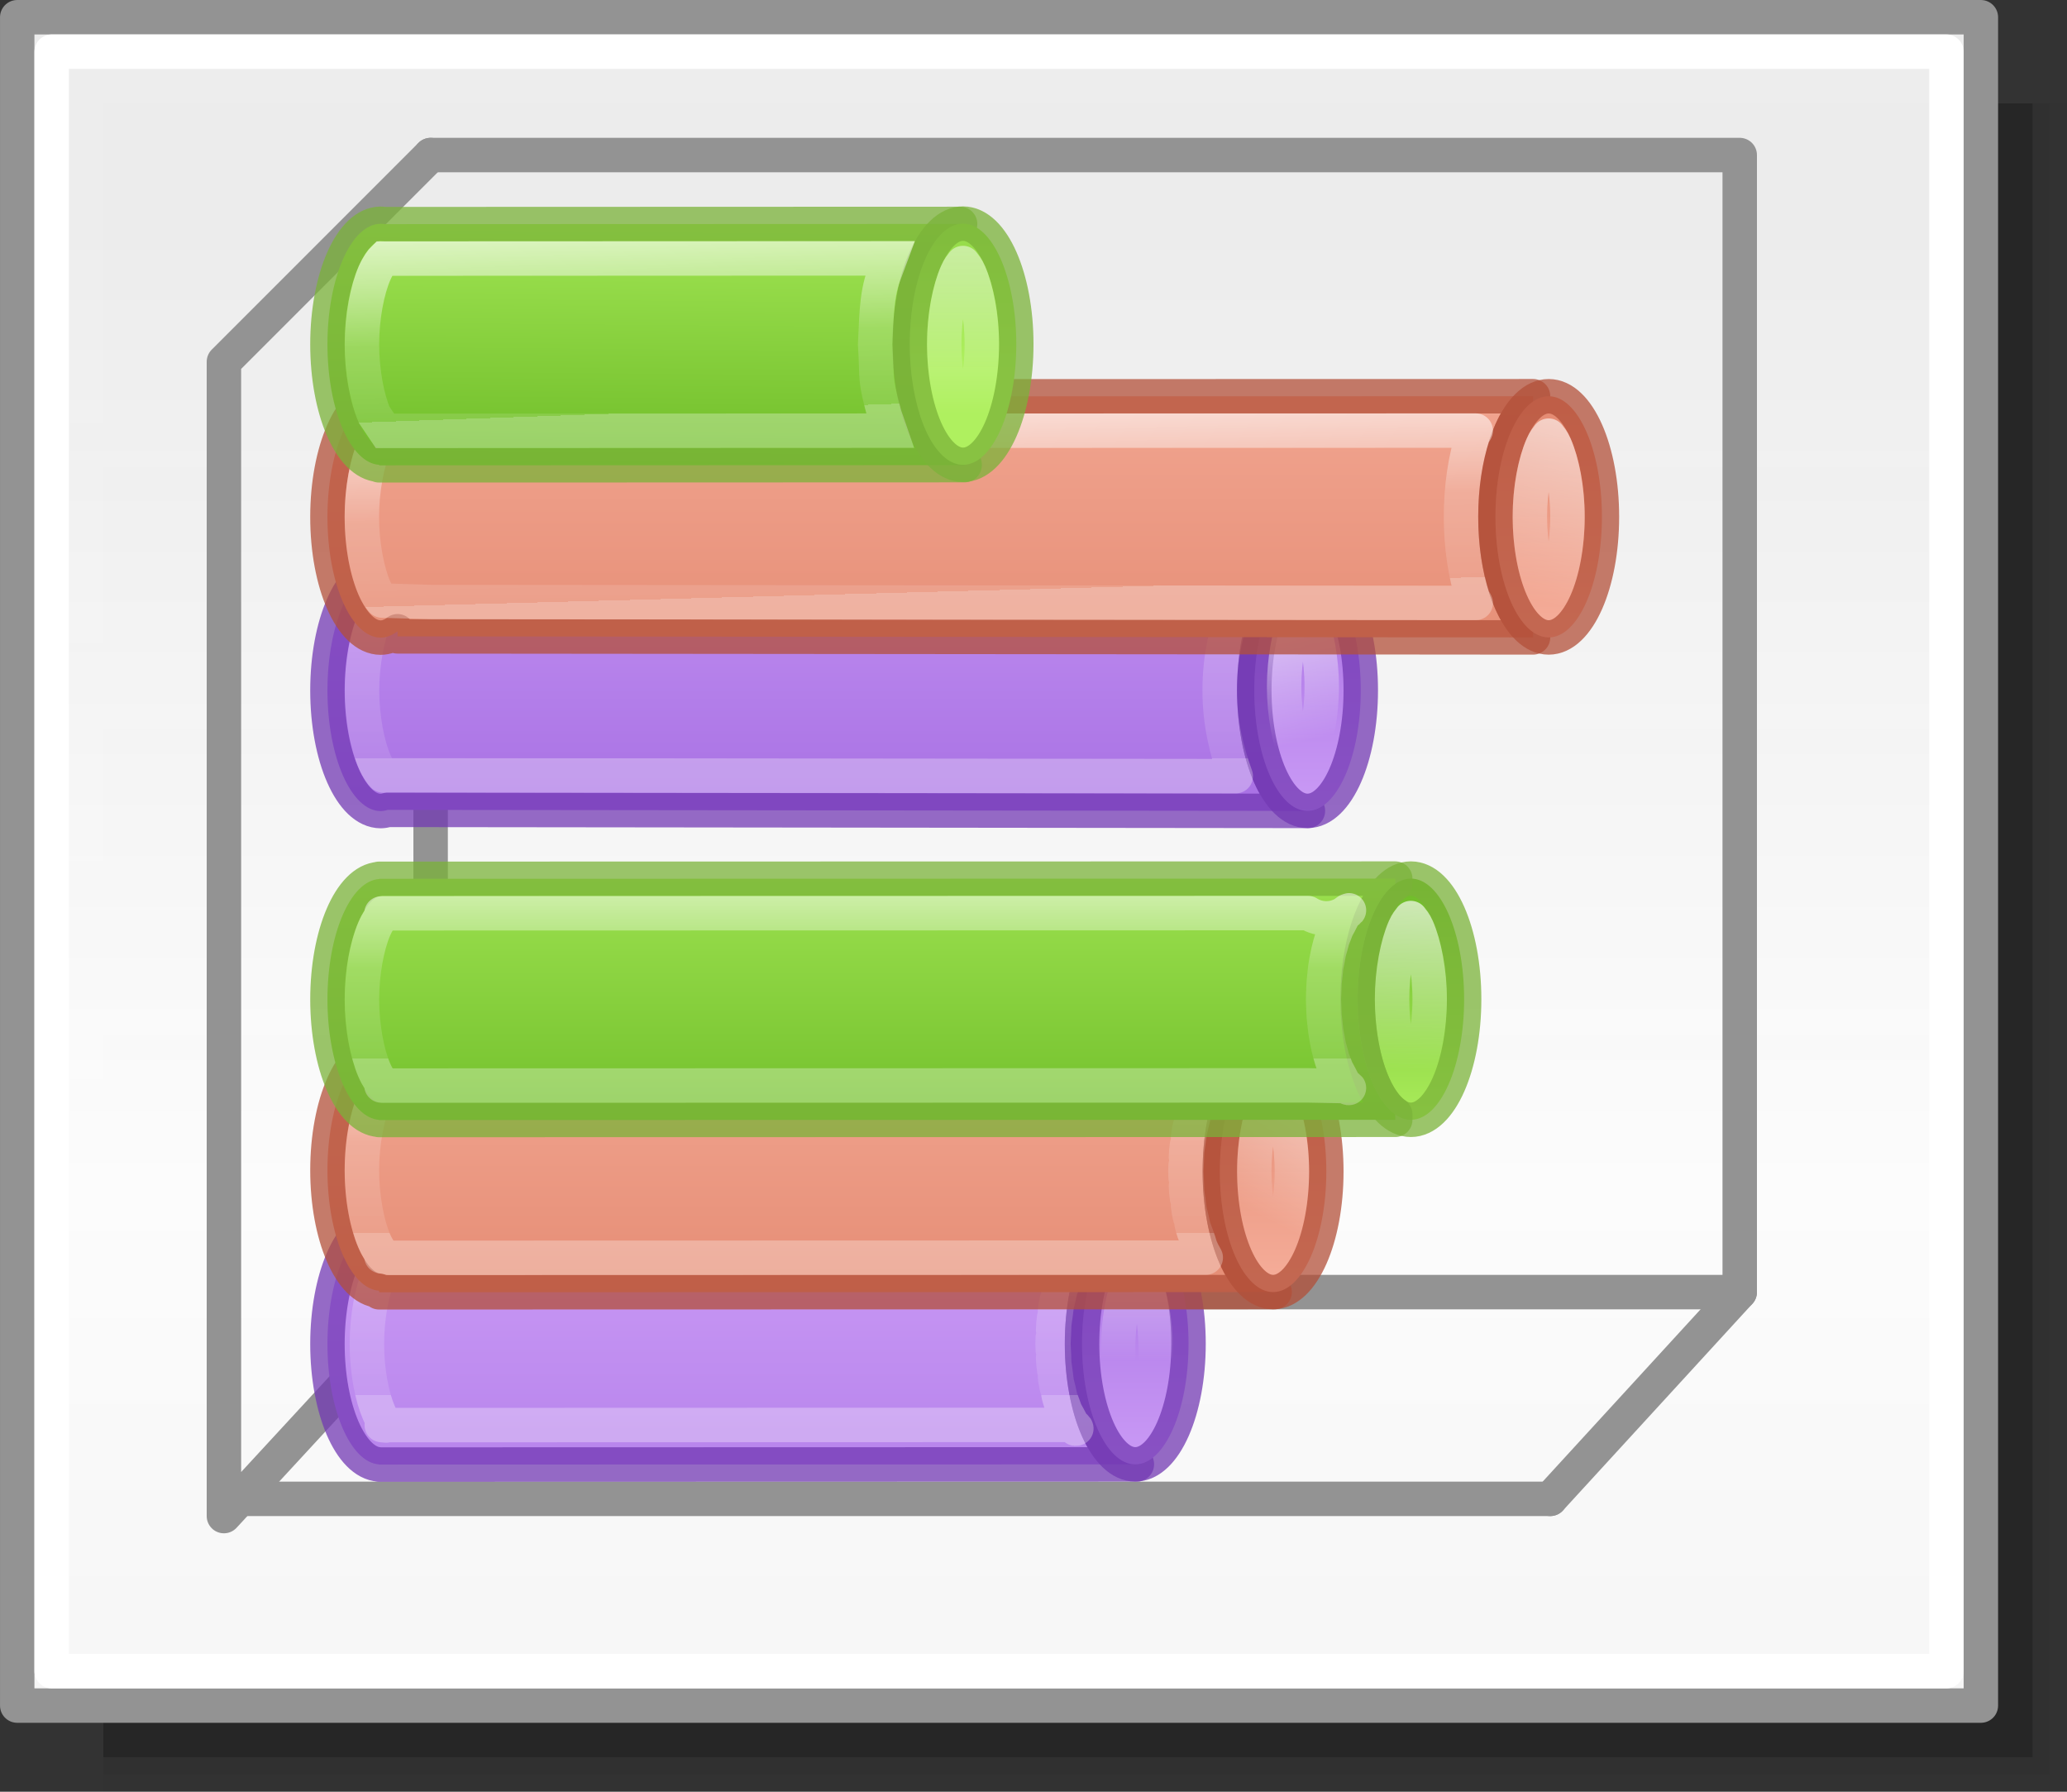
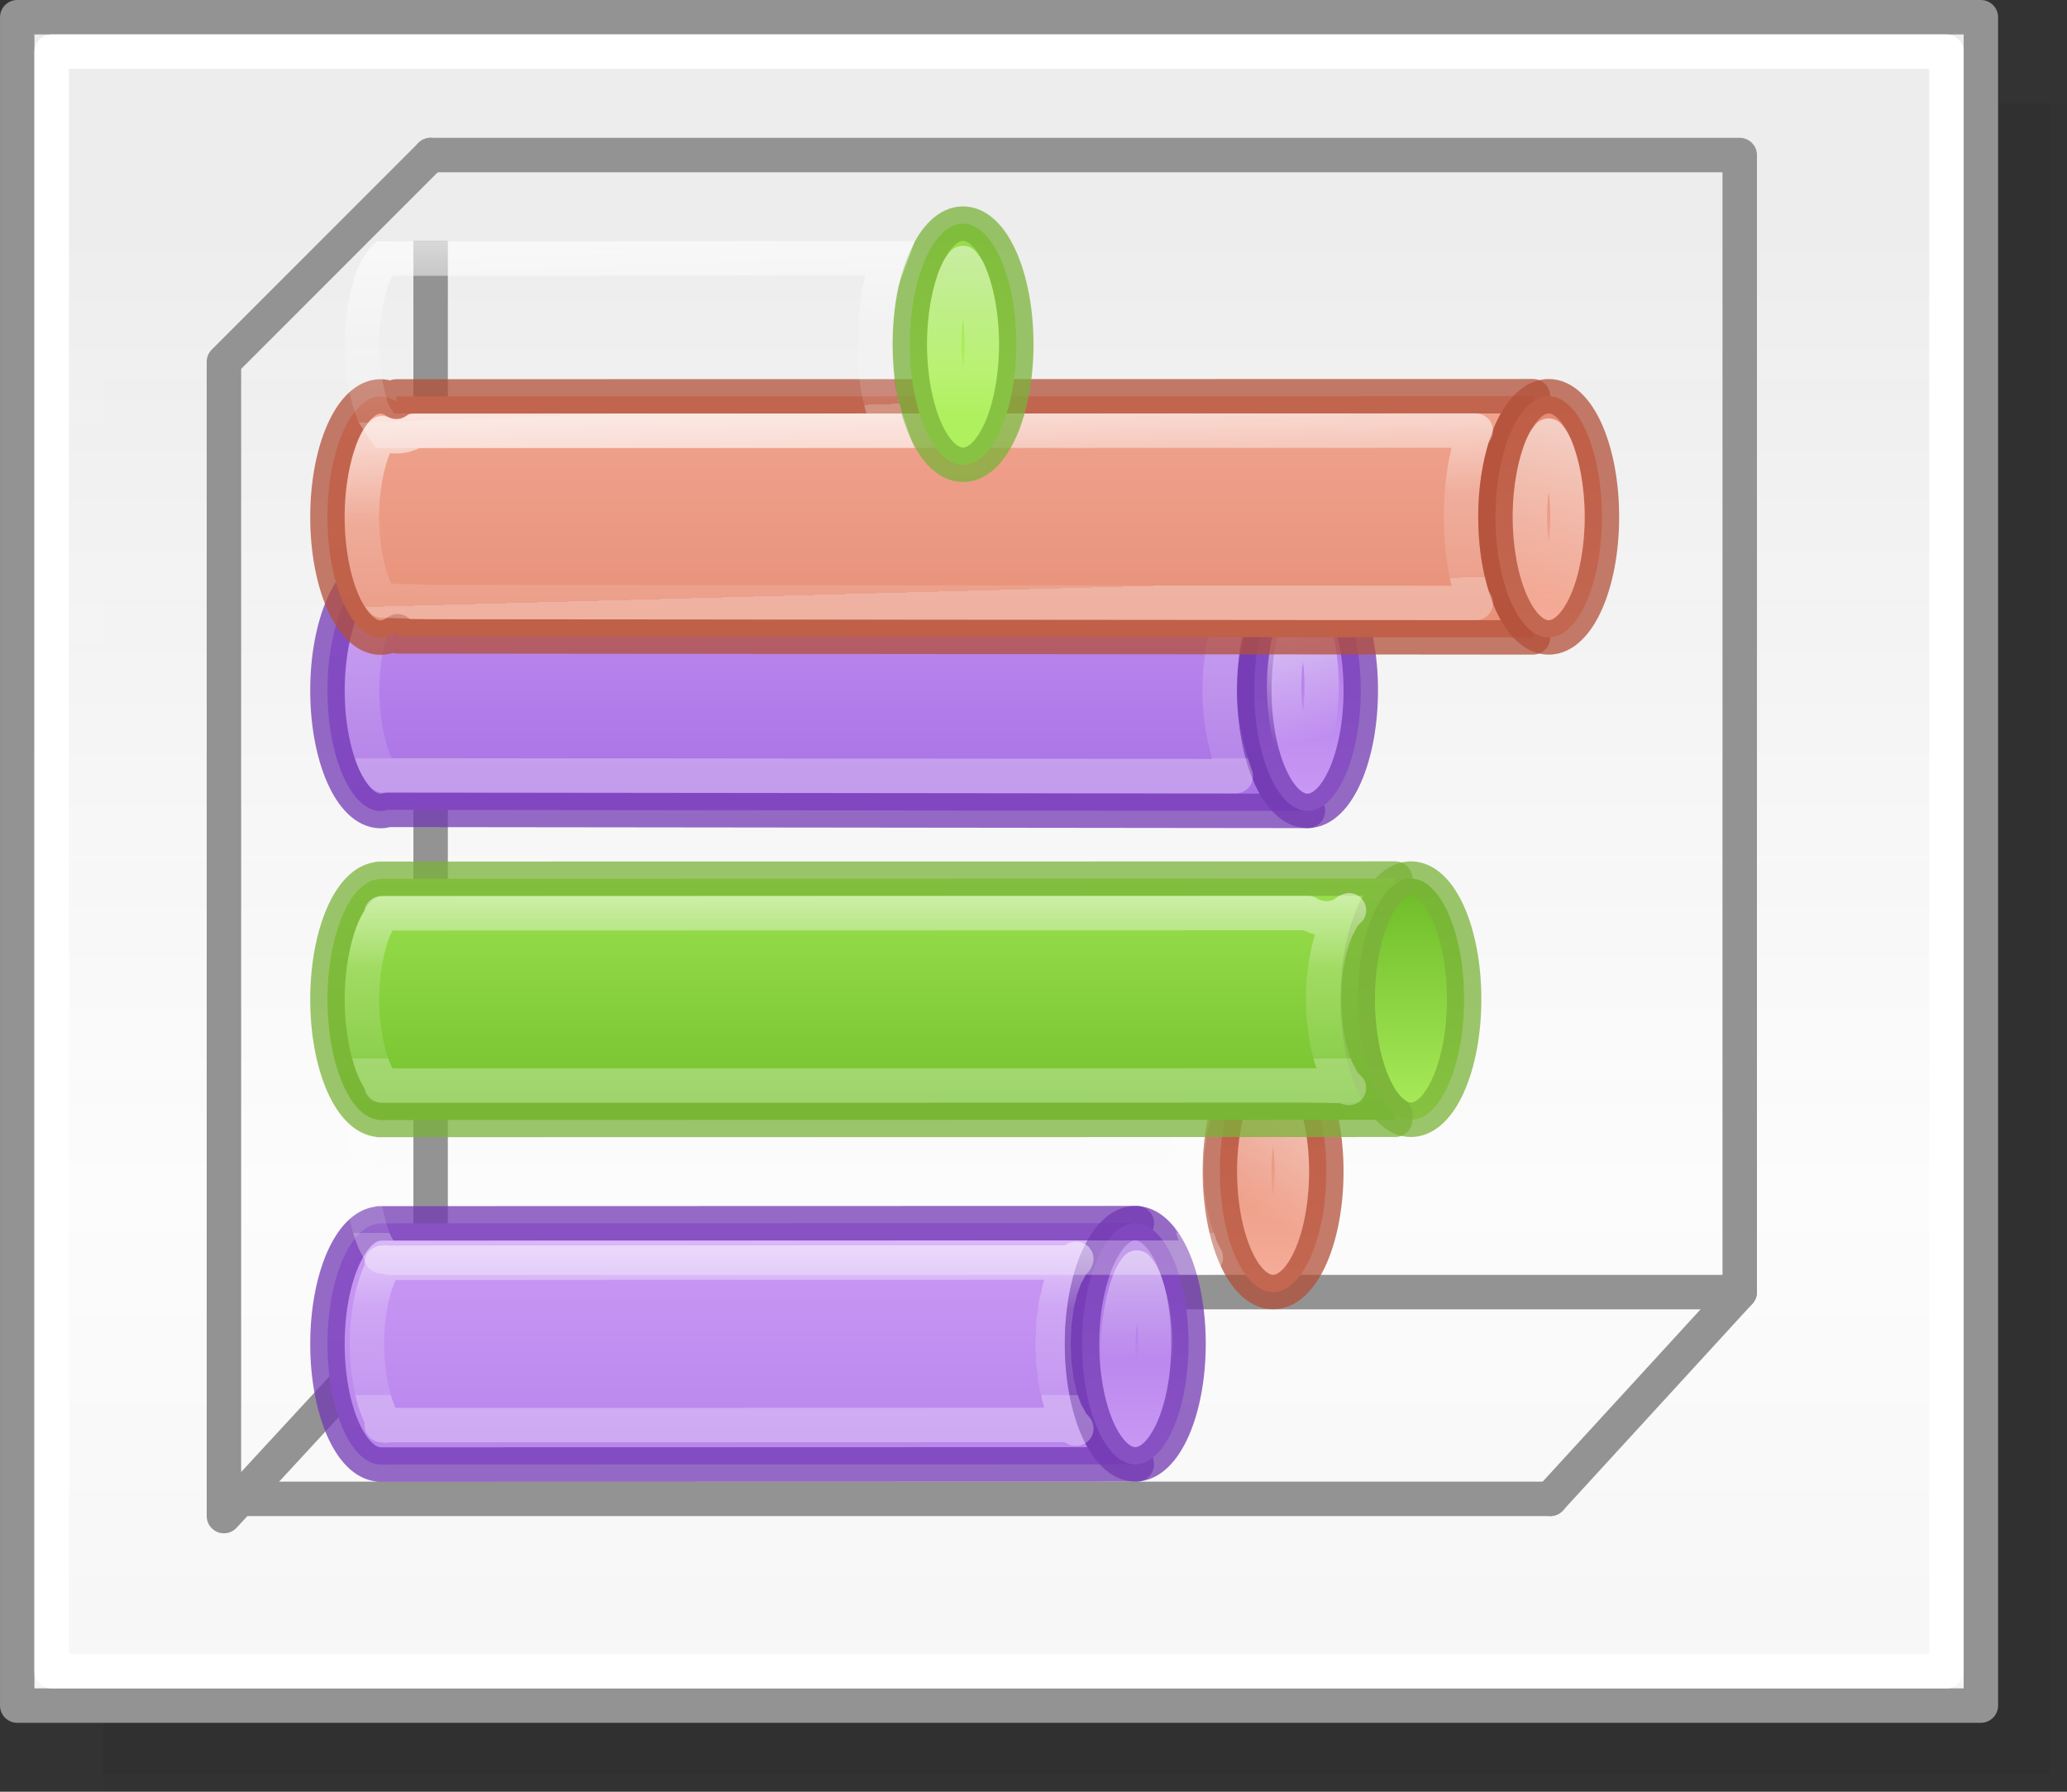
<svg xmlns="http://www.w3.org/2000/svg" xmlns:xlink="http://www.w3.org/1999/xlink" height="52" viewBox="0 0 60 52" width="60">
  <rect x="0" y="0" width="60" height="52" fill="#333333" stroke="none" />
  <linearGradient id="a" gradientTransform="matrix(1.383 0 0 1.414 -11.892 21.511)" gradientUnits="userSpaceOnUse" x1="13.697" x2="13.3" y1="12.091" y2="29.436">
    <stop offset="0" stop-color="#aff05f" />
    <stop offset="1" stop-color="#68b723" />
  </linearGradient>
  <linearGradient id="b">
    <stop offset="0" stop-color="#fff" />
    <stop offset=".581" stop-color="#fff" stop-opacity=".235" />
    <stop offset="1" stop-color="#fff" stop-opacity=".157" />
    <stop offset="1" stop-color="#fff" stop-opacity=".392" />
  </linearGradient>
  <linearGradient id="c" gradientUnits="userSpaceOnUse" x1="13.608" x2="13.608" y1="2.546" y2="21.532">
    <stop offset="0" stop-color="#f7b19e" />
    <stop offset="1" stop-color="#e2866d" />
  </linearGradient>
  <linearGradient id="d" gradientUnits="userSpaceOnUse" x1="15.608" x2="15.608" y1="2.546" y2="21.532">
    <stop offset="0" stop-color="#cd9ef7" />
    <stop offset="1" stop-color="#a56de2" />
  </linearGradient>
  <linearGradient id="e" gradientUnits="userSpaceOnUse" x1="42.5" x2="42.5" y1="49.5" y2="7">
    <stop offset="0" stop-color="#f6f6f6" />
    <stop offset=".353" stop-color="#fcfcfc" />
    <stop offset="1" stop-color="#fff" stop-opacity=".915" />
  </linearGradient>
  <linearGradient id="f" gradientUnits="userSpaceOnUse" x1="41.005" x2="28.505" xlink:href="#d" y1="21.005" y2="21.005" />
  <linearGradient id="g" gradientTransform="translate(30.465 -43.652)" gradientUnits="userSpaceOnUse" x1="18.623" x2="8.575" xlink:href="#a" y1="19.617" y2="19.705" />
  <linearGradient id="h" gradientUnits="userSpaceOnUse" x1="19.04" x2="4.04" xlink:href="#d" y1="-25.03" y2="-25.03" />
  <linearGradient id="i" gradientUnits="userSpaceOnUse" x1="26.005" x2="13.505" xlink:href="#c" y1="26.005" y2="26.005" />
  <linearGradient id="j" gradientTransform="translate(11.5 -43.688)" gradientUnits="userSpaceOnUse" x1="20.04" x2="7.54" xlink:href="#a" y1="18.657" y2="18.657" />
  <linearGradient id="k" gradientUnits="userSpaceOnUse" x1="46.005" x2="31.005" xlink:href="#c" y1="26.005" y2="26.005" />
  <linearGradient id="l" gradientUnits="userSpaceOnUse" x1="39.544" x2="47.544" xlink:href="#a" y1="-20.989" y2="-20.989" />
  <linearGradient id="m" gradientUnits="userSpaceOnUse" x1="47.394" x2="41.54" y1="-17.825" y2="-18.03">
    <stop offset="0" stop-color="#fff" />
    <stop offset=".625" stop-color="#fff" stop-opacity=".235" />
    <stop offset="1" stop-color="#fff" stop-opacity=".157" />
    <stop offset="1" stop-color="#fff" stop-opacity=".392" />
  </linearGradient>
  <linearGradient id="n" gradientUnits="userSpaceOnUse" x1="49.04" x2="41.54" xlink:href="#D" y1="-27.53" y2="-27.53" />
  <linearGradient id="o" gradientUnits="userSpaceOnUse" x1="34.535" x2="42.535" xlink:href="#c" y1="-37.989" y2="-37.989" />
  <linearGradient id="p" gradientUnits="userSpaceOnUse" x1="48.043" x2="41.55" xlink:href="#D" y1="-26.925" y2="-25.53" />
  <linearGradient id="q" gradientUnits="userSpaceOnUse" x1="29.5" x2="37.5" xlink:href="#d" y1="-30.99" y2="-30.99" />
  <linearGradient id="r" gradientUnits="userSpaceOnUse" x1="15.535" x2="23.535" xlink:href="#c" y1="-29.99" y2="-29.99" />
  <linearGradient id="s" gradientTransform="translate(-19.009 -13)" gradientUnits="userSpaceOnUse" x1="39.544" x2="47.544" xlink:href="#a" y1="-20.989" y2="-20.989" />
  <linearGradient id="t" gradientUnits="userSpaceOnUse" x1="10.535" x2="18.535" xlink:href="#d" y1="-25.99" y2="-25.99" />
  <linearGradient id="u" gradientUnits="userSpaceOnUse" x1="46.55" x2="42.05" xlink:href="#D" y1="-27.03" y2="-28.03" />
  <linearGradient id="v" gradientUnits="userSpaceOnUse" x1="47.051" x2="41.478" xlink:href="#D" y1="-27.985" y2="-27.806" />
  <linearGradient id="w" gradientUnits="userSpaceOnUse" x1="48.05" x2="43.05" xlink:href="#D" y1="-28.53" y2="-26.03" />
  <linearGradient id="x" gradientUnits="userSpaceOnUse" x1="48.194" x2="43.194" xlink:href="#D" y1="-27.483" y2="-27.483" />
  <linearGradient id="y" gradientUnits="userSpaceOnUse" x1="38.505" x2="31.005" xlink:href="#b" y1="26.005" y2="26.005" />
  <linearGradient id="z" gradientUnits="userSpaceOnUse" x1="41.889" x2="36.005" xlink:href="#b" y1="17.536" y2="17.378" />
  <linearGradient id="A" gradientUnits="userSpaceOnUse" x1="29.04" x2="22.825" xlink:href="#b" y1="-25.03" y2="-25.03" />
  <linearGradient id="B" gradientUnits="userSpaceOnUse" x1="19.04" x2="13.04" xlink:href="#b" y1="-20.03" y2="-20.03" />
  <linearGradient id="C" gradientUnits="userSpaceOnUse" x1="23.505" x2="17.232" xlink:href="#b" y1="28.505" y2="28.505" />
  <linearGradient id="D">
    <stop offset="0" stop-color="#fff" />
    <stop offset="1" stop-color="#fff" stop-opacity="0" />
  </linearGradient>
  <g fill="#010101">
    <path d="m3 3h57v49h-57z" opacity=".02" />
    <path d="m3 3h56.5v48.5h-56.5z" opacity=".05" />
-     <path d="m3 3h56v48h-56z" opacity=".2" />
  </g>
  <path d="m.5.5h57v49h-57z" fill="url(#e)" stroke="#939393" stroke-linecap="round" stroke-linejoin="round" stroke-width=".999" />
  <g fill="none">
    <path d="m12.5 7v30" stroke="#939393" />
    <g stroke-linecap="round" stroke-linejoin="round">
      <path d="m1.5 1.5h55v47h-55z" stroke="#fff" stroke-width=".999" />
      <g stroke="#939393">
        <path d="m45 43.5 5.5-6v-33h-38" />
        <path d="m12.5 4.5-6 6v33.5l6-6.5" />
        <path d="m6.5 43.5h38.5" />
        <path d="m12.5 37.5h38" />
      </g>
    </g>
  </g>
  <g transform="matrix(0 -1 -1 0 -.03 53.54)">
    <g stroke-linecap="round" stroke-linejoin="round">
      <path d="m36.467 13.005c.002.015.003.03.004.045.002.854-1.566 1.547-3.5 1.547s-3.502-.693-3.5-1.547l.03 26.702c-.022.067-.034.135-.035.203.001.853 1.568 1.545 3.5 1.545 1.921-0 3.483-.685 3.498-1.533l.072-.002-.03-26.96zm-6.996.045c.001-.003.001-.006.002-.01h-.002z" fill="url(#f)" stroke="#7239b3" stroke-opacity=".746" transform="translate(.535 -51.035)" />
      <path d="m37.006-37.985c0 .854-1.567 1.545-3.5 1.545s-3.5-.692-3.5-1.545c0-.854 1.567-1.545 3.5-1.545s3.5.692 3.5 1.545z" fill="url(#q)" stroke="#7239b3" stroke-opacity=".745" />
      <path d="m43.62-28.397c-.801 0-1.599.159-2.07.367-.155.069-.209.123-.285.18.076.057.129.11.283.178.471.208 1.271.367 2.072.367.801 0 1.601-.159 2.072-.367.154-.068.207-.121.283-.178-.076-.057-.13-.111-.285-.18-.471-.208-1.27-.367-2.07-.367z" fill="none" stroke="url(#u)" stroke-opacity=".745" transform="translate(-10.01 -10)" />
      <path d="m35.506 15.126c-.747.276-1.579.475-2.535.475-.94 0-1.754-.2-2.492-.467l.026 24.616c0.0.043-.002.086-.008.129.058.056.182.154.4.25.47.208 1.268.367 2.068.367.796-0 1.59-.159 2.061-.365.235-.103.385-.216.436-.27l-.002.088.07-.963z" fill="none" stroke="url(#y)" stroke-opacity=".746" transform="translate(.535 -51.035)" />
      <path d="m11.041-33.03v.045c.002-.015.003-.03.006-.045zm0 .045-.006 21.905v.045h.004c.056.835 1.604 1.499 3.496 1.5 1.891-.001 3.438-.665 3.494-1.5h.006v-.045l.006-21.905c.002.854-1.566 1.547-3.5 1.547s-3.502-.693-3.5-1.547zm7 0v-.045h-.004c.002.015.003.03.004.045z" fill="url(#h)" stroke="#7239b3" stroke-opacity=".746" />
      <path d="m18.041-32.985c0 .854-1.567 1.545-3.5 1.545s-3.5-.692-3.5-1.545c0-.854 1.567-1.545 3.5-1.545s3.5.692 3.5 1.545z" fill="url(#t)" stroke="#7239b3" stroke-opacity=".745" />
      <g fill="none">
        <path d="m43.551-28.53c-.801 0-1.599.159-2.07.367-.155.069-.209.123-.285.18.076.057.129.11.283.178.471.208 1.271.367 2.072.367.801 0 1.601-.159 2.072-.367.154-.068.207-.121.283-.178-.076-.057-.13-.111-.285-.18-.471-.208-1.27-.367-2.07-.367z" stroke="url(#x)" stroke-opacity=".745" transform="translate(-29.154 -5.047)" />
        <path d="m12.135-31.183c.206.301-.141-.318.016.031.157.349-.063-.32.023.07.05.226.018.135.006.057l.006-.006v.045c-0.0.007 0-.006 0 .002l-.006 19.868c0.0.001 0.0.003 0 .004-.018-.265-.071-.101.369.088.44.189 1.174.344 1.986.344.812-0 1.544-.155 1.984-.344.44-.189.387-.352.369-.088.001-.005.001-.01.002-.016l.006-19.857v-.002-.045l.006.006c-.012.078-.044.169.006-.057.086-.39-.133.279.023-.07.157-.349-.191.27.016-.031.206-.301-.246.264-.006.008.24-.256-.305.256-.041.037.264-.218-.364.247-.08.059.568-.376-.903.422-.266.141.637-.282-1.09.349-.393.143.698-.206-1.232.252-.486.115s-1.327.14-.551.072c.776-.068-1.37.025-.584.025.786 0-1.36-.094-.584-.025.776.068-1.296-.209-.551-.072.745.136-1.184-.321-.486-.115.698.206-1.03-.424-.393-.143.637.282-.834-.516-.266-.141.284.188-.344-.277-.08-.059.264.218-.281-.293-.041-.037.24.256-.212-.309-.006-.008z" stroke="url(#B)" stroke-opacity=".746" />
      </g>
    </g>
    <g stroke-opacity=".745">
      <g stroke-linecap="round" stroke-linejoin="round">
        <path d="m34.506 6.505.03 32.96h.148c-.121.158-.183.324-.184.49.001.853 1.568 1.545 3.5 1.545s3.499-.692 3.5-1.545c-.002-.154-.056-.308-.16-.455h.16l.006-32.995h-.154c-.451.649-1.809 1.092-3.346 1.092-1.536-.001-2.891-.444-3.342-1.092z" fill="url(#k)" stroke="#b35039" transform="translate(.535 -51.035)" />
        <path d="m42.04-44.985c0 .854-1.567 1.545-3.5 1.545s-3.5-.692-3.5-1.545c0-.854 1.567-1.545 3.5-1.545s3.5.692 3.5 1.545z" fill="url(#o)" stroke="#b35039" />
        <path d="m43.551-28.53c-.801 0-1.599.159-2.07.367-.155.069-.209.123-.285.18.076.057.129.11.283.178.471.208 1.271.367 2.072.367.801 0 1.601-.159 2.072-.367.154-.068.207-.121.283-.178-.076-.057-.13-.111-.285-.18-.471-.208-1.27-.367-2.07-.367z" fill="none" stroke="url(#p)" transform="translate(-5.01 -17)" />
        <path d="m35.506 8.167.026 30.3.043 1.445c.07.06.161.138.354.223.471.208 1.271.367 2.072.367s1.601-.159 2.072-.367c.195-.086.29-.165.359-.225-.139-.308-.112-.665.07-.949l.006-30.792c-.045.015-.068.059-.113.074-.71.232-1.524.352-2.389.352-.864-0-1.678-.122-2.387-.354-.045-.015-.069-.059-.113-.074z" fill="none" stroke="url(#z)" transform="translate(.535 -51.035)" />
        <g stroke="#7bb339">
-           <path d="m40.041-28.03-.006 16.995h.014c.056.835 1.604 1.499 3.496 1.5 1.932 0 3.499-.692 3.5-1.545-0-.036-.004-.073-.01-.109l.006-16.71c-.102.819-1.633 1.46-3.49 1.461-1.934 0-3.502-.693-3.5-1.547.002-.015.003-.03.006-.045z" fill="url(#g)" />
          <path d="m47.05-27.985c0 .854-1.567 1.545-3.5 1.545s-3.5-.692-3.5-1.545c-0-.854 1.567-1.545 3.5-1.545s3.5.692 3.5 1.545z" fill="url(#l)" />
        </g>
      </g>
      <path d="m41.041-25.864-0.0.414-.006 14.245.467.314c.473.203 1.258.355 2.043.355.801 0 1.599-.159 2.07-.367.228-.101.366-.209.42-.264-0-.008-0-.016 0-.023l.006-14.616v-.061l-.473.176c-.618.239-1.425.22-2.027.257-1.106-.07-.905.036-2.063-.279z" fill="none" stroke="url(#m)" stroke-linecap="square" />
      <g stroke-linecap="round" stroke-linejoin="round">
        <path d="m43.551-28.53c-.801 0-1.599.159-2.07.367-.155.069-.209.123-.285.18.076.057.129.11.283.178.471.208 1.271.367 2.072.367.801 0 1.601-.159 2.072-.367.154-.068.207-.121.283-.178-.076-.057-.13-.111-.285-.18-.471-.208-1.27-.367-2.07-.367z" fill="none" stroke="url(#n)" />
-         <path d="m15.506 14.005v.045c.002-.015.003-.03.006-.045zm0 .045-.006 25.95h.045c.056.835 1.604 1.499 3.496 1.5 1.932 0 3.499-.692 3.5-1.545-.002-.074-.015-.148-.041-.221l.006-25.685c.002.854-1.566 1.547-3.5 1.547s-3.502-.693-3.5-1.547zm7 0v-.045h-.004c.002.015.003.03.004.045z" fill="url(#i)" stroke="#b35039" transform="translate(.535 -51.035)" />
        <path d="m23.041-36.985c0 .854-1.567 1.545-3.5 1.545s-3.5-.692-3.5-1.545c0-.854 1.567-1.545 3.5-1.545s3.5.692 3.5 1.545z" fill="url(#r)" stroke="#b35039" />
        <path d="m43.551-28.53c-.801 0-1.599.159-2.07.367-.155.069-.209.123-.285.18.076.057.129.11.283.178.471.208 1.271.367 2.072.367.801 0 1.601-.159 2.072-.367.154-.068.207-.121.283-.178-.076-.057-.13-.111-.285-.18-.471-.208-1.27-.367-2.07-.367z" fill="none" stroke="url(#w)" transform="translate(-24.01 -9)" />
        <path d="m16.506 16.005-.006 23.704c.023.073.037.148.043.225-.012-.181-.018.008.455.211.473.203 1.258.355 2.043.355.801 0 1.599-.159 2.07-.367.217-.096.341-.193.4-.25-.008-.049-.011-.099-.012-.149l.006-23.683v-.002-.045l.006.006c-.001.047-.028.112.002-.025.08-.36-.132.281.014-.043.007-.017-.007.01-.002-.002-.047.046-.175.188-.016.018.226-.241-.304.259-.053.051.251-.208-.364.247-.092.066.272-.18-.418.233-.127.076.291-.157-.469.215-.16.078.618-.273-1.092.348-.41.146.682-.201-1.233.253-.502.119.731-.134-1.327.143-.564.076.763-.067-1.369.025-.596.025s-1.359-.092-.596-.025-1.296-.21-.564-.076c.731.134-1.184-.32-.502-.119.682.201-1.029-.42-.41-.146.309.137-.452-.235-.16-.078z" fill="none" stroke="url(#C)" transform="translate(.535 -51.035)" />
        <path d="m28.041-40.985c0 .854-1.567 1.545-3.5 1.545s-3.5-.692-3.5-1.545c0-.854 1.567-1.545 3.5-1.545s3.5.692 3.5 1.545z" fill="url(#s)" stroke="#7bb339" />
        <path d="m21.041-40.53-.006 29.45v.045h.004c.056.835 1.604 1.499 3.496 1.5 1.891-.001 3.438-.665 3.494-1.5h.006v-.045l.006-29.45h-.154c-.451.649-1.809 1.092-3.346 1.092-1.536-.001-2.891-.444-3.342-1.092z" fill="url(#j)" stroke="#7bb339" />
        <g fill="none">
-           <path d="m43.551-28.53c-.801 0-1.599.159-2.07.367-.155.069-.209.123-.285.18.076.057.129.11.283.178.471.208 1.271.367 2.072.367.801 0 1.601-.159 2.072-.367.154-.068.207-.121.283-.178-.076-.057-.13-.111-.285-.18-.471-.208-1.27-.367-2.07-.367z" stroke="url(#v)" transform="translate(-19.01 -13)" />
          <path d="m22.019-39.101.021 1.109-.006 26.87c.001.006.001.013.002.02-.012-.181-.018.008.455.211.473.203 1.258.355 2.043.355.785-0 1.568-.152 2.041-.355s.467-.392.455-.211c.001-.011.002-.022.004-.033l.006-26.862c-.214-.34-.204-.774.025-1.104.207-.297-.251.28-.016.018.236-.263-.296.269-.037.037.259-.232-.339.255-.061.049.278-.206-.379.243-.084.059.591-.368-.892.42-.238.125s-1.03.353-.32.121c.71-.232-1.142.278-.385.105s-1.227.197-.434.082c.793-.115-1.282.107-.467.049.815-.058-1.307.018-.484.018.823 0-1.298-.076-.482-.018.815.058-1.26-.166-.467-.051.793.116-1.191-.253-.434-.08.757.173-1.095-.337-.385-.105s-.972-.416-.318-.121c.654.295-.829-.496-.238-.127.295.184-.362-.263-.084-.057.278.207-.319-.281-.061-.049.259.232-.273-.3-.037-.037.236.263-.222-.315-.016-.018z" stroke="url(#A)" />
        </g>
      </g>
    </g>
  </g>
</svg>